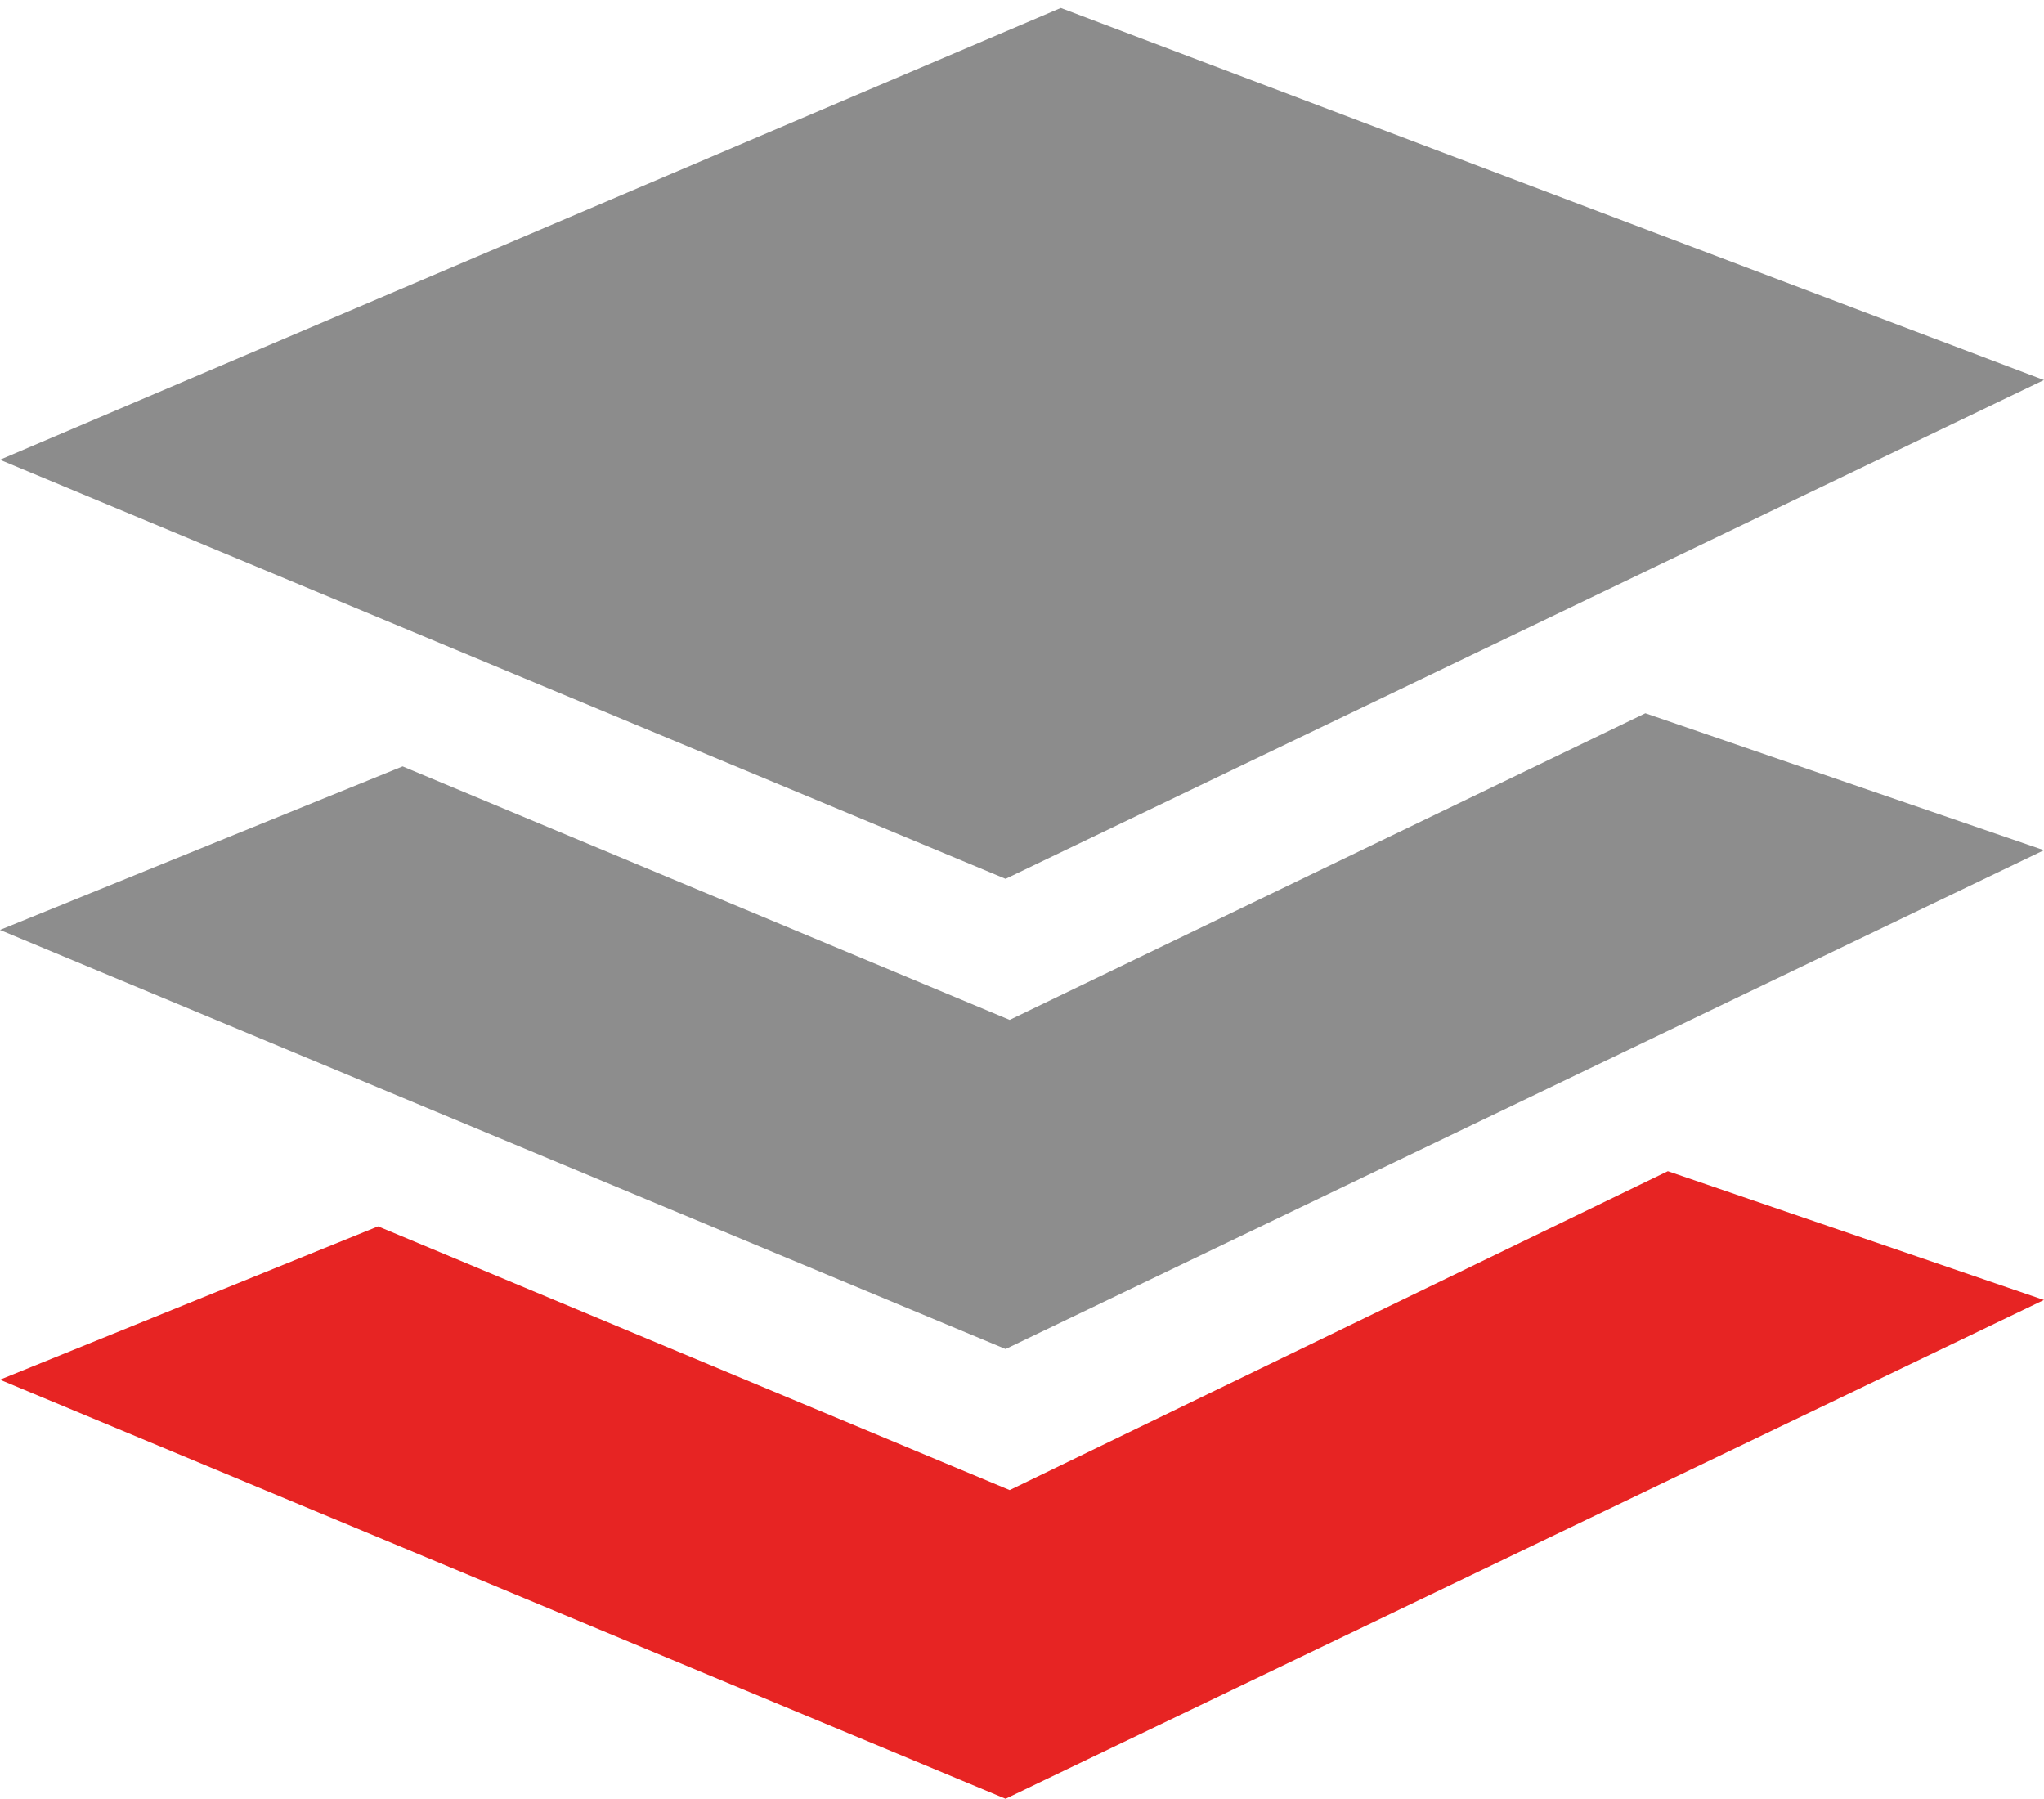
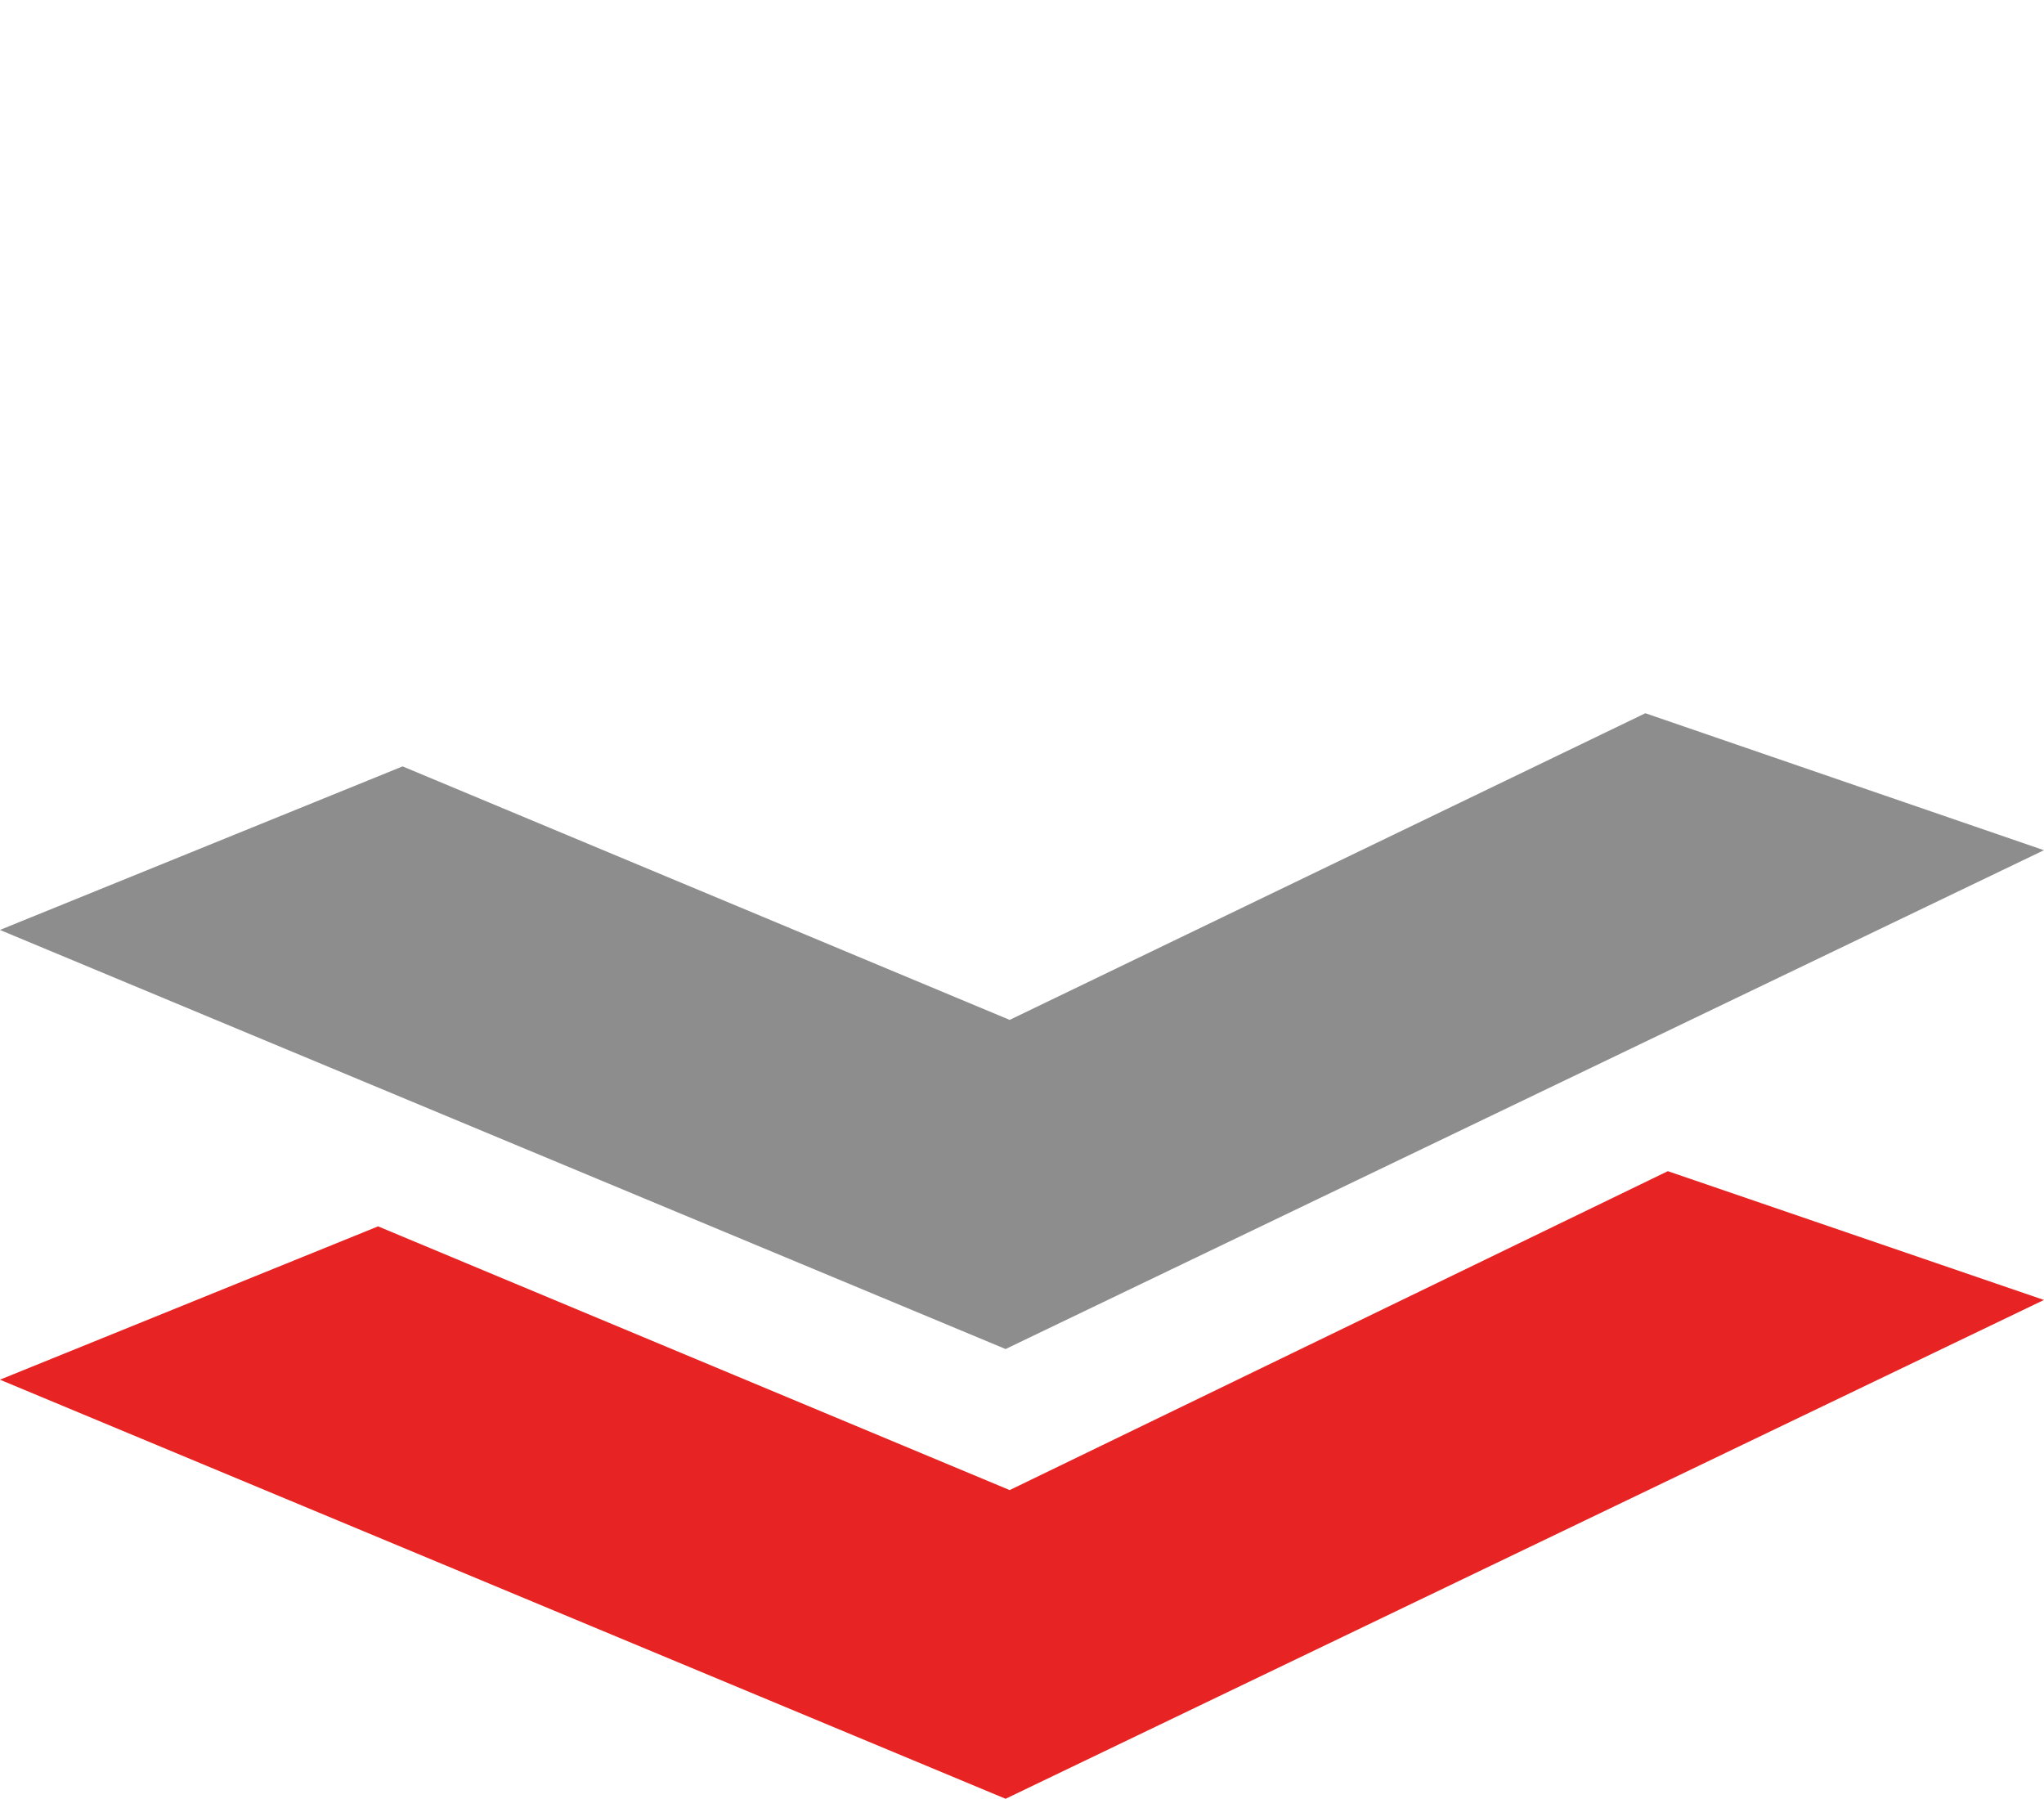
<svg xmlns="http://www.w3.org/2000/svg" xmlns:ns1="http://www.inkscape.org/namespaces/inkscape" xmlns:ns2="http://sodipodi.sourceforge.net/DTD/sodipodi-0.dtd" version="1.1" id="svg2" ns1:version="0.91 r13725" ns2:docname="layer-1.svg" x="0px" y="0px" viewBox="0 0 200 176" style="enable-background:new 0 0 200 176;" xml:space="preserve">
  <style type="text/css">
	.st0{fill:#E72423;}
	.st1{fill:#8C8C8C;}
	.st2{opacity:0.99;fill:#8C8C8C;enable-background:new    ;}
</style>
  <ns2:namedview bordercolor="#666666" borderopacity="1" gridtolerance="10" guidetolerance="10" id="namedview11" ns1:current-layer="g4190" ns1:cx="-78.610169" ns1:cy="88" ns1:pageopacity="0" ns1:pageshadow="2" ns1:window-height="1017" ns1:window-maximized="1" ns1:window-width="1920" ns1:window-x="0" ns1:window-y="30" ns1:zoom="1.3409091" objecttolerance="10" pagecolor="#ffffff" showgrid="false">
	</ns2:namedview>
  <g id="g4184" transform="matrix(2,0,0,2,-0.604,-246.286)">
    <g id="g4170">
      <g id="g4190" transform="translate(-0.101,116.932)">
        <polygon id="polygon4172" class="st0" points="0.4,73.7 49.6,94.2 100.4,69.8 82,63.5 49.8,79.1 18.9,66.2    " />
-         <polygon id="polygon4174" class="st1" points="0.4,28.7 49.6,49.2 100.4,24.8 52.3,6.6    " />
        <polygon id="polygon4176" class="st2" points="0.4,51.7 49.6,72.2 100.4,47.8 80.9,41.1 49.8,56.1 20.1,43.7    " />
      </g>
    </g>
  </g>
</svg>